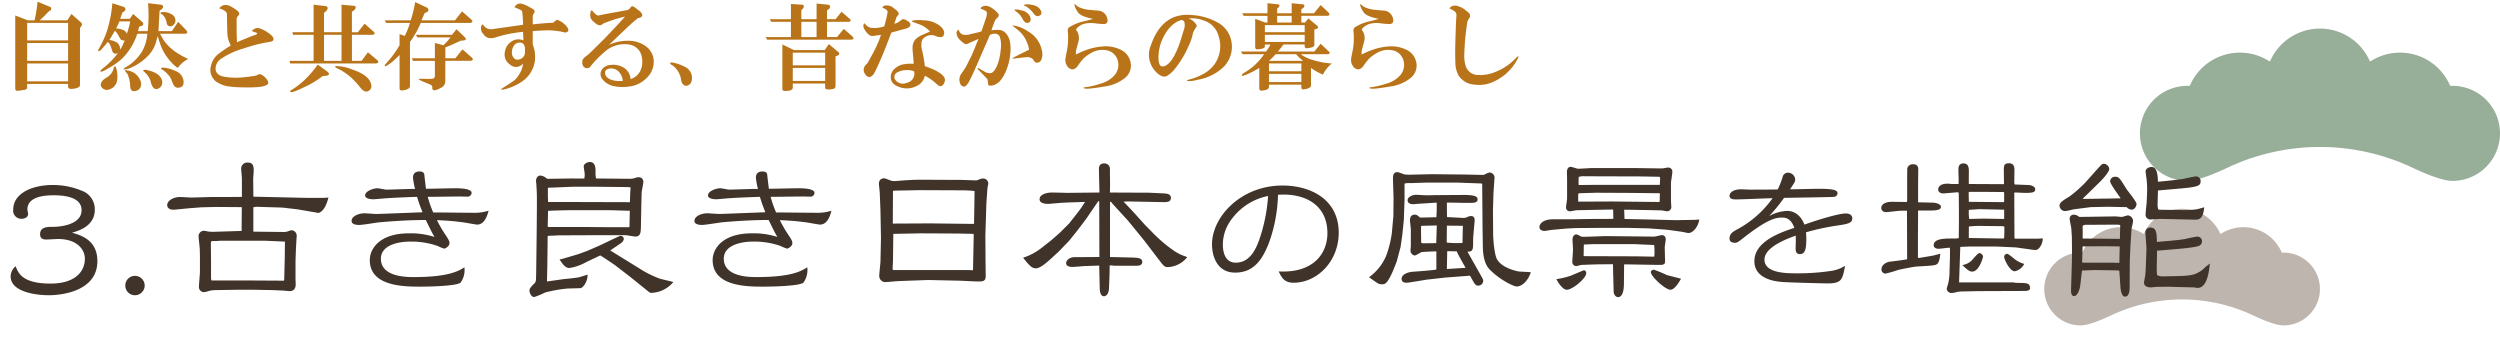
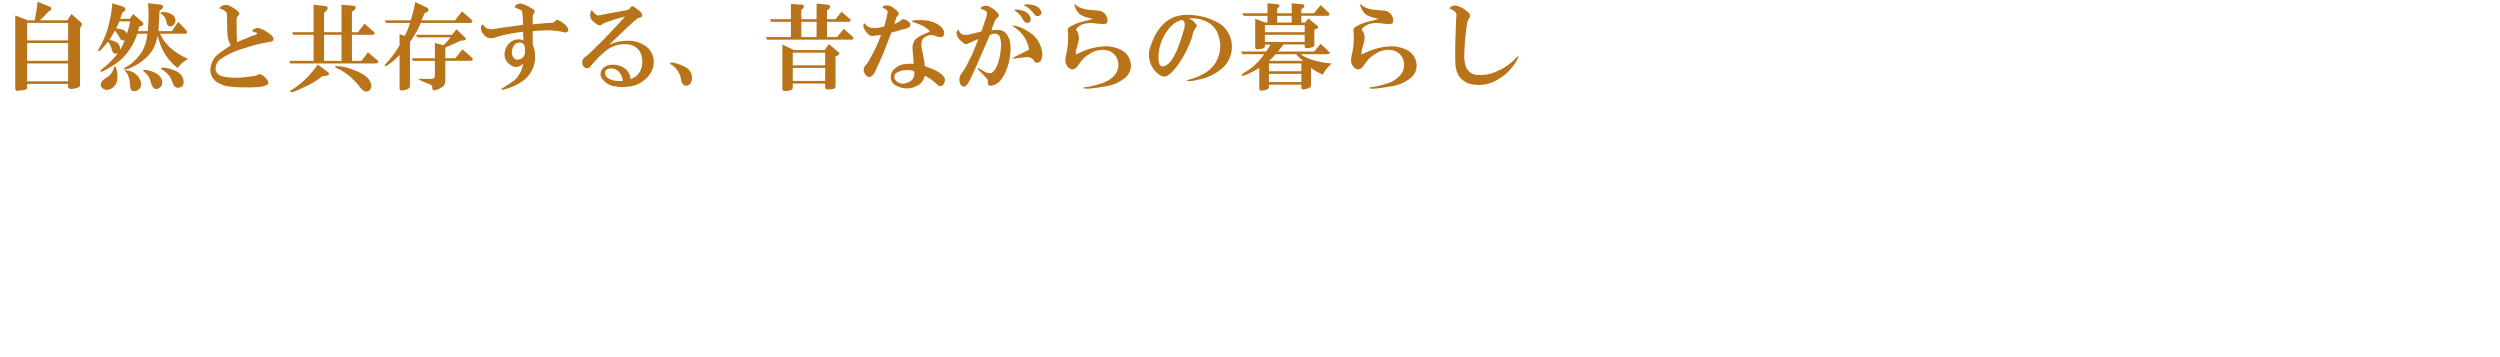
<svg xmlns="http://www.w3.org/2000/svg" width="525" height="75" viewBox="0 0 525 75">
  <defs>
    <clipPath id="clip-path">
      <path id="Path_25232" data-name="Path 25232" d="M0,0H525V75H0Z" transform="translate(0 682)" fill="#fff" stroke="#707070" stroke-width="1" />
    </clipPath>
    <clipPath id="clip-path-2">
-       <rect id="Rectangle_4912" data-name="Rectangle 4912" width="95.711" height="62.335" fill="none" />
-     </clipPath>
+       </clipPath>
  </defs>
  <g id="type_text03" transform="translate(0 -682)">
    <g id="Mask_Group_2138" data-name="Mask Group 2138" clip-path="url(#clip-path)">
      <g id="Group_5835" data-name="Group 5835" transform="translate(429.29 688)" opacity="0.5">
        <g id="Group_5834" data-name="Group 5834" clip-path="url(#clip-path-2)">
-           <path id="Path_23695" data-name="Path 23695" d="M110.546,12.019c-.162,0-.323,0-.482.012A11.428,11.428,0,0,0,93.4,6.839a.166.166,0,0,1-.242-.073,11.43,11.43,0,0,0-20.871,0,.166.166,0,0,1-.242.073,11.428,11.428,0,0,0-16.621,5.088.165.165,0,0,1-.158.1c-.122,0-.245-.007-.369-.007a9.983,9.983,0,1,0,0,19.966c2.143,0,5.871-1.574,8.389-2.767a45.06,45.06,0,0,1,6.328-2.427,45.568,45.568,0,0,1,26.216,0,45.059,45.059,0,0,1,6.328,2.427c2.518,1.193,6.246,2.767,8.389,2.767a9.983,9.983,0,0,0,0-19.966" transform="translate(-24.819)" fill="#305e33" />
-           <path id="Path_23696" data-name="Path 23696" d="M50.258,93.792c-.124,0-.247,0-.37.009a8.751,8.751,0,0,0-12.762-3.976.127.127,0,0,1-.185-.055,8.753,8.753,0,0,0-15.981,0,.127.127,0,0,1-.185.055,8.752,8.752,0,0,0-12.728,3.9.126.126,0,0,1-.121.076c-.094,0-.188-.006-.283-.006a7.644,7.644,0,1,0,0,15.289c1.641,0,4.5-1.205,6.424-2.119a34.478,34.478,0,0,1,4.845-1.858h0a34.9,34.9,0,0,1,20.075,0h0a34.457,34.457,0,0,1,4.845,1.858c1.929.914,4.783,2.119,6.424,2.119a7.644,7.644,0,1,0,0-15.289" transform="translate(0 -46.745)" fill="#7e6d5e" />
-         </g>
+           </g>
      </g>
      <g id="Group_5871" data-name="Group 5871" transform="translate(8964 -6056)">
-         <path id="Path_25221" data-name="Path 25221" d="M15.12-13.14c1.44-.4,4.788-1.4,4.788-4.824a4.131,4.131,0,0,0-2.772-4,15.759,15.759,0,0,0-6.084-1.188c-4.392,0-8.28,1.8-8.28,5.184A1.7,1.7,0,0,0,4.5-16.056c1.008,0,1.4-.576,1.4-.936,0-.18-.144-.9-.144-1.044,0-2.916,4.284-2.952,5.508-2.952,1.764,0,5.868.18,5.868,3.132,0,3.456-5.688,3.492-5.868,3.492-1.332,0-2.844,0-2.844,1.548,0,1.008.72,1.116,1.3,1.116.4,0,2.124-.108,2.484-.108,3.924,0,5.616,2.16,5.616,4.14,0,2.772-2.124,5.22-7.2,5.22-5.868,0-6.732-2.124-7.344-3.636A2.86,2.86,0,0,0,2.232-3.96c0,3.1,4.824,3.96,8.1,3.96,1.8,0,10.116-.5,10.116-7.164C20.448-11.556,17.1-12.564,15.12-13.14ZM28.332-4.068a2.013,2.013,0,0,0-2.016,2.016A2.021,2.021,0,0,0,28.332,0a2.051,2.051,0,0,0,2.052-2.052A2.044,2.044,0,0,0,28.332-4.068ZM50.8-20.664c-.36.036-5.256.036-6.228.036-.648,0-3.744.108-4.428.108-.288,0-1.944-.108-2.3-.108-1.548,0-2.736.828-2.736,1.692,0,.18.072.972,1.3.972.5,0,2.988-.288,3.564-.324l2.34-.18,3.132-.072,5.328.036-.036,5-5.832.18a7.574,7.574,0,0,1-1.008-.036c-.144,0-.9-.18-1.08-.18a1.147,1.147,0,0,0-1.116,1.224c0,.072.216,2.16.252,2.556,0,.576.036,1.188.036,1.656v3.132c0,.5-.216,2.772-.216,3.276A1.076,1.076,0,0,0,42.84-.648a5.773,5.773,0,0,0,1.152-.288A7.4,7.4,0,0,1,45.5-1.08l4.464-.072h2.988L57.2-1.08l2.448.108c.18.036,1.008.108,1.188.108,1.044,0,1.26-.792,1.26-1.44,0-.252-.072-1.512-.036-1.584V-7.164l.072-2.268.108-1.944c0-.18.072-1.08.072-1.152a1.14,1.14,0,0,0-1.152-1.116c-.108,0-.756.252-.9.288a3.174,3.174,0,0,1-.792.072l-6.228-.072-.036-.108v-4.824l.036-.216.612-.072,4.68.144.9.036,3.06.36,3.6.612a4.746,4.746,0,0,1,.648.144c.072,0,1.44,0,2.232-3.24l-.9.072H64.44L53.208-20.7l-.036-3.744c0-.252.108-1.44.108-1.728,0-1.044-.18-1.692-1.26-1.692A1.26,1.26,0,0,0,50.652-26.5c0,.288.144,1.692.144,2.016Zm9.036,9.4-.036,3.2-.108,4.572-.036.432L52.6-3.1H44.424c-.108-.252-.108-.36-.108-1.224V-7.164l-.036-3.708.036-.432a2.742,2.742,0,0,1,.936-.072c.18,0,.972-.072,1.116-.072h9.216ZM86.472-22.32c-.864,0-4.572.144-5.328.144-.288,0-1.584-.288-1.836-.288-.9,0-2.628.576-2.628,1.512,0,.792,1.584.828,1.98.792,0,0,2.088-.18,2.124-.18,1.836-.144,4.788-.252,6.8-.324a31.9,31.9,0,0,0,1.152,3.24c-.936.036-9.288.36-9.684.36s-2.124-.144-2.484-.144c-1.368,0-2.736.684-2.736,1.584,0,.684.792.864,1.62.864.648,0,3.492-.468,4.068-.54,1.62-.144,5.688-.5,9.9-.5.432.864,1.188,2.52,1.836,3.564A16.191,16.191,0,0,0,85.9-13c-6.192,0-8.244,3.24-8.244,5.616,0,5.58,7.272,5.58,10.728,5.58,1.62,0,7.6-.108,8.352-.864a4.538,4.538,0,0,0,.792-3.2C96.3-5.076,94.176-3.816,86.9-3.816c-1.476,0-6.912,0-6.912-3.852,0-2.7,3.24-3.6,6.264-3.6a16.641,16.641,0,0,1,5.688.936,8.34,8.34,0,0,0,1.332.54c.252,0,1.116-.5,1.116-1.116,0-.5-.108-.684-1.188-2.3a29.273,29.273,0,0,1-1.44-2.556,52.409,52.409,0,0,1,5.8.5c.864.144,2.448.432,2.628.432,1.656,0,2.2-2.124,2.412-2.916a9.7,9.7,0,0,1-3.168.432c-1.332,0-7.236-.072-8.46-.072a24.142,24.142,0,0,1-1.152-3.276c1.08,0,5.724-.072,6.66-.072.18,0,1.728.036,1.836.036a.853.853,0,0,0,.72-.792c0-.972-2.7-.972-3.348-.972-1.08,0-5.652.108-6.228.108-.072-.468-.36-2.952-.36-3.06-.108-.324-.324-.576-.972-.576-1.152,0-1.4.684-1.4,1.3a15.894,15.894,0,0,0,.432,2.376Zm38.7-2.2a5.883,5.883,0,0,1-.108-1.512c0-.576,0-1.944-1.188-1.944-.576,0-1.3.4-1.3.936,0,.216.216,1.368.216,1.62s-.036.5-.072.9c-.4.036-2.592,0-2.808,0l-4.9.072c-.144,0-.252-.144-.432-.252a2.147,2.147,0,0,0-1.08-.432c-.756,0-.936.756-.936,1.116,0,.108.072.684.072.828.036.468.108,1.836.108,2.412.036,2.376-.108,12.96-.144,15.66-.036,2.016,0,2.3-.4,2.664-.828.792-1.008,1.116-1.008,1.44,0,.792.576,1.4.972,1.4a17.968,17.968,0,0,0,2.34-.972,29.555,29.555,0,0,1,4.716-.828l2.664-.072c.432,0,1.512-1.188,1.512-2.844-.252.072-1.476.468-1.764.54-.5.144-3.24.4-3.492.432l-3.276.468.072-3.1.072-6.408c.216-.108.288-.108,1.008-.108.18,0,1.08-.072,1.3-.072l8.46-.036h5.724c.216.036,1.728.288,1.908.288,1.152,0,1.152-.9,1.188-2.232l.072-3.888.072-3.024c0-.36.36-1.944.36-2.34a.926.926,0,0,0-.972-.972h-.324a3.735,3.735,0,0,1-1.548.324ZM115.02-14.58l.072-3.132c.828-.072,3.672-.144,4.644-.144H128.3l3.528.108h.432l-.072,3.348-.072.108h-4.788l-4-.036h-8.244Zm.036-6.156v-1.836l5.364-.216h4.212l7.164.072.648.072c-.108.5-.144,3.024-.18,3.1h-.144l-12.2-.036h-4.824ZM117.5-7.524c.792,1.188,1.26,1.8,2.088,1.8a10.113,10.113,0,0,0,3.492-1.224l2.88-1.368.108-.036c.18.072,2.988,1.944,3.24,2.16l2.952,2.268,4.068,3.276a.794.794,0,0,0,.576.144,6.322,6.322,0,0,0,4.5-2.268c-.432-.144-2.448-.576-2.88-.72a21.4,21.4,0,0,1-4.176-2.088L128.16-9.4c.324-.252,1.98-1.332,2.34-1.62a1.212,1.212,0,0,0,.5-.792.654.654,0,0,0-.684-.648c-.18,0-.288.072-1.3.54l-3.1,1.476-2.736,1.188-1.8.648L117.972-7.6Zm40.968-14.8c-.864,0-4.572.144-5.328.144-.288,0-1.584-.288-1.836-.288-.9,0-2.628.576-2.628,1.512,0,.792,1.584.828,1.98.792,0,0,2.088-.18,2.124-.18,1.836-.144,4.788-.252,6.8-.324a31.9,31.9,0,0,0,1.152,3.24c-.936.036-9.288.36-9.684.36s-2.124-.144-2.484-.144c-1.368,0-2.736.684-2.736,1.584,0,.684.792.864,1.62.864.648,0,3.492-.468,4.068-.54,1.62-.144,5.688-.5,9.9-.5.432.864,1.188,2.52,1.836,3.564A16.191,16.191,0,0,0,157.9-13c-6.192,0-8.244,3.24-8.244,5.616,0,5.58,7.272,5.58,10.728,5.58,1.62,0,7.6-.108,8.352-.864a4.538,4.538,0,0,0,.792-3.2c-1.224.792-3.348,2.052-10.62,2.052-1.476,0-6.912,0-6.912-3.852,0-2.7,3.24-3.6,6.264-3.6a16.641,16.641,0,0,1,5.688.936,8.34,8.34,0,0,0,1.332.54c.252,0,1.116-.5,1.116-1.116,0-.5-.108-.684-1.188-2.3a29.269,29.269,0,0,1-1.44-2.556,52.409,52.409,0,0,1,5.8.5c.864.144,2.448.432,2.628.432,1.656,0,2.2-2.124,2.412-2.916a9.7,9.7,0,0,1-3.168.432c-1.332,0-7.236-.072-8.46-.072a24.143,24.143,0,0,1-1.152-3.276c1.08,0,5.724-.072,6.66-.072.18,0,1.728.036,1.836.036a.853.853,0,0,0,.72-.792c0-.972-2.7-.972-3.348-.972-1.08,0-5.652.108-6.228.108-.072-.468-.36-2.952-.36-3.06-.108-.324-.324-.576-.972-.576-1.152,0-1.4.684-1.4,1.3a15.9,15.9,0,0,0,.432,2.376ZM207.144-19.4l.216-3.024c0-.144.18-.864.18-1.008a1.066,1.066,0,0,0-1.116-1.08,1.79,1.79,0,0,0-.576.108,7,7,0,0,1-.792.288l-3.24-.108h-.9c-1.224,0-7.056-.036-7.524-.036-.756,0-2.016.036-3.06.108-.18,0-2.232.18-2.448.18a2.458,2.458,0,0,1-1.008-.18c-.936-.36-1.008-.4-1.26-.4-.324,0-1.044.144-1.044,1.188,0,.144.18,1.656.18,1.98l.144,3.6.108,5.76-.108,4.9c0,.432-.252,2.52-.252,2.988a1.277,1.277,0,0,0,1.4,1.368c.432,0,2.448-.216,2.916-.216L194.9-3.2l6.624.144,3.1.144c1.8.072,2.376.072,2.376-1.188l-.036-2.988-.036-5.4ZM187.56-5.292a.473.473,0,0,1-.108-.36c0-.252.072-1.368.072-1.548l.072-5.688,5.76-.108,7.7.036,3.348.072.072.144v.324l-.144,7.164-1.368-.036Zm-.072-9.756.036-6.84.144-.072,5.364-.108,9.108.036a25.136,25.136,0,0,1,2.52.144l-.108,6.8-.108.108-9.036-.108Zm31,5.292a12.471,12.471,0,0,1-3.636,1.872c1.368,1.764,1.908,2.232,2.664,2.232.684,0,1.584-.576,3.06-1.908l1.764-1.62,2.124-2.2,1.548-1.908,2.052-2.7,2.556-3.744h.216l.036,11.7-5.22.036c-1.08,0-1.764.684-1.764,1.26,0,.792,1.116.792,1.332.792.432,0,2.412-.18,2.592-.18l3.024-.108.036,1.764.072,2.952c0,.5.072,1.728.9,1.728.072,0,.972-.036,1.044-1.692l.108-2.592c0-.288.036-1.836.036-2.2a8.191,8.191,0,0,1,.936.072h4.86c.4,0,1.044-.108,1.044-.792,0-.828-.828-.9-2.556-.936L233.1-8.028V-19.62h.216l.4.5,3.1,3.384.828,1.008,2.7,3.312,2.772,3.636c1.3,1.692,1.4,1.872,2.2,1.872a5.5,5.5,0,0,0,4-2.088,1.411,1.411,0,0,1-.324-.144,9.419,9.419,0,0,1-2.34-1.116,30.328,30.328,0,0,1-4.284-3.564l-1.944-1.98-2.268-2.52-2.2-2.34.936-.036,7.488.144c.648,0,1.512,0,1.512-.9,0-.792-.828-.9-1.476-.936l-3.168-.144-8.172-.036c.036-.468.036-1.332.036-2.088l-.036-2.664a1.163,1.163,0,0,0-1.188-1.368c-1.152,0-1.116.936-1.116,1.4l.108,4.716-6.624.072-3.1-.072c-1.44-.036-2.844.432-2.844,1.4,0,1.008,1.548,1.008,2.124.972l2.484-.216,1.62-.072,3.312-.108a21.442,21.442,0,0,1-1.62,2.34l-1.692,2.16-1.908,1.908-1.836,1.62Zm49.9-11.34c5.472-.4,10.368,1.98,10.368,8.064,0,4.176-2.844,8.424-10.224,8.028.72,1.656,1.476,2.376,3.132,2.376,4.86,0,9.468-4.392,9.468-10.512,0-6.984-5.9-9.9-11.808-9.9-8.748,0-14.8,6.588-14.8,12.348,0,2.412,1.008,5.94,4.86,5.94,4,0,5.8-2.88,7.128-6.336A31.886,31.886,0,0,0,268.38-21.1Zm-2.088.252a34.908,34.908,0,0,1-1.944,9.432c-.576,1.512-1.8,4.572-4.824,4.572-2.376,0-2.736-2.412-2.736-3.852a8.911,8.911,0,0,1,1.908-5.364A12.526,12.526,0,0,1,266.292-20.844Zm41.868,11.7c1.188-.036,1.188-.36,1.188-2.376,0-.54.036-.756.072-1.3l.216-2.412c.072-.684.108-1.4-.756-1.4-.252,0-.324.036-1.044.324a1.684,1.684,0,0,1-.576.072l-3.384-.18c-.036-.828-.036-1.044-.036-3.024.432-.036,2.808.036,3.24.036h1.872c.5,0,1.332-.036,1.332-.684,0-.576-.324-1.008-3.24-.972l-5.292.036c-.324,0-1.836.036-2.2.036s-1.98-.108-2.2-.108c-.648,0-1.764.4-1.764,1.152,0,.612.612.828,1.152.828.108,0,1.728-.144,1.98-.144l2.3-.144c.144,0,.468-.036.684-.036V-18.4c0,.468,0,.972-.072,2.016l-3.06.072c-.108,0-.36.036-.432-.036-.432-.4-.612-.576-1.044-.576-.792,0-1.008.612-1.008,1.152,0,.288.18,1.728.18,2.088V-10.4c0,.108-.072.828-.072.972a1.019,1.019,0,0,0,.972,1.08,10.836,10.836,0,0,0,1.26-.684c.4-.108,3.024-.18,3.2-.18V-5.4c-.684.144-2.88.324-5,.468-1.188.108-2.3.648-2.3,1.476,0,.612.468.828.936.828a4.963,4.963,0,0,0,.792-.072l3.564-.576,3.852-.432,5.22-.4c1.044,1.872,1.152,2.088,1.728,2.088a1.019,1.019,0,0,0,1.044-.972c0-.324-.072-.432-.684-1.512Zm-4.356-1.98.036-3.492,3.348.036v.108l-.072,3.348v.144a21.035,21.035,0,0,1-3.24-.072Zm-2.2.18-2.3.036c-.828,0-.9,0-.864-.5,0-.468-.072-2.628,0-3.132l.108-.036,3.024-.072h.144Zm2.232,5.436.072-3.744,2.016.036c.072.4,1.512,2.844,1.836,3.456Zm-11.556-7.56a21.871,21.871,0,0,1-1.224,4.86A10.756,10.756,0,0,1,287.5-3.78c2.016,1.44,2.052,1.476,2.7,1.476.576,0,1.008,0,2.052-2.2.252-.5,1.044-2.484,1.116-2.772l.756-2.88.36-2.52.324-3.168.144-4.176v-3.42a3.591,3.591,0,0,1,1.224-.108c.54,0,3.1-.108,3.672-.108h6.12l5.04.18.252.072.072,9.216L311.4-9.9c.036,1.08.216,3.276,1.44,4.5,2.16,2.2,5.04,3.564,5.652,3.564.828,0,2.2-.72,2.988-2.988-.36-.072-2.2-.108-2.628-.18-1.368-.288-3.528-.972-4.464-2.52-.576-.972-.828-4.284-.828-5.436l-.036-4.86.108-3.744.216-3.024a1.086,1.086,0,0,0-1.08-1.188,5.573,5.573,0,0,0-1.152.5h-.648l-3.276-.072-7.02-.072-4.608.108a8.219,8.219,0,0,1-1.152-.072c-.216-.036-1.188-.468-1.44-.468-1.008,0-.972.9-.936,1.872l.108,3.6-.036,3.78-.036.36ZM338.8-16.056c-.108.036-3.456.036-4.068.036-.72,0-4.428.072-5.256.072H326.16c-2.3,0-2.88,1.08-2.88,1.656,0,.54.576.792,1.08.792.252,0,1.512-.252,1.8-.252L328.9-14l2.052-.108,4.968-.036h5.976l4.464.108,3.78.288,3.132.432c.18.036,1.08.252,1.3.252,1.044,0,2.124-1.512,2.268-2.844l-.792.072-4.068.072-5.9-.144-4.932-.108c0-.036-.072-1.872-.072-1.944h.576l4.32.072,2.952.072c.144,0,.936.18,1.116.18a.874.874,0,0,0,.936-.9c0-.18-.072-1.152-.072-1.368v-3.636c0-.36.288-1.944.288-2.34a.854.854,0,0,0-.9-.936,9.649,9.649,0,0,0-1.08.18h-.936l-4.968-.072h-9.072c-.144,0-2.376.144-2.844.144-.216,0-1.3-.4-1.512-.4-.864,0-.828.972-.828,1.3.036.972.036,1.08.036,1.98V-20.3c0,.252-.216,1.512-.216,1.8a.792.792,0,0,0,.9.864c.216,0,1.152-.216,1.332-.216l3.348-.072L338.652-18l.108.036Zm-7.308-7.632.036-1.152a2.815,2.815,0,0,1,1.188-.144l11.808.036,4,.072a1.258,1.258,0,0,1,.108.432c0,.18-.072,1.08-.072,1.26h-13.14l-3.888.036Zm-.072,4.032v-1.26a1.15,1.15,0,0,1,.108-.5l3.636-.108,7.524.036,5.9.072a11.617,11.617,0,0,0-.036,1.224,2.118,2.118,0,0,1-.072.612l-9.936-.108ZM341.064-6.48h.612l6.588.108c.972,0,1.44,0,1.4-.828l-.072-2.844c0-.252.216-1.44.216-1.728a.832.832,0,0,0-.756-.864c-.216,0-1.4.324-1.692.324l-10.116-.108c-.36,0-3.924.144-4.644.144a1.42,1.42,0,0,1-.936-.252,1.845,1.845,0,0,0-.648-.252c-.36,0-.792.36-.792,1.116,0,.288.108,1.692.108,2.016,0,.36-.144,2.16-.144,2.556a.857.857,0,0,0,.828.972c.18,0,.972-.252,1.152-.252l2.952-.108,3.6-.036.144,5.76c0,.432.324,1.152.936,1.152,1.188,0,1.224-2.268,1.224-2.844Zm-8.5-1.98.036-2.124.072-.072,1.908-.072H343.3l4.068.18a9.434,9.434,0,0,1,.072,1.512,3.383,3.383,0,0,1-.072.936l-3.744-.072-11.052-.036Zm-2.7,4.356a16.288,16.288,0,0,1-3.024.72c.18.4,1.224,2.232,2.2,2.232,1.152,0,4.068-2.376,4.068-3.492,0-.468-.36-.684-.684-.54Zm23.148.648c-.432-.144-2.52-.648-2.988-.792a29.068,29.068,0,0,0-2.7-1.116c-.216,0-.648.18-.648.5,0,.936,3.06,3.708,4.1,3.708C351.684-1.152,352.584-2.736,353.016-3.456Zm26.244-9.756a49.192,49.192,0,0,1,6.7-1.44c1.872-.288,3.024-.468,3.024-1.44,0-1.08-1.152-1.08-1.368-1.08-1.656,0-6.732,1.62-8.676,2.34-1.152-2.88-3.2-2.88-3.708-2.88a8.753,8.753,0,0,0-3.708,1.08,33.637,33.637,0,0,0,3.132-3.816c1.656-.036,10.08-.144,10.476-.216a.793.793,0,0,0,.756-.756c0-.612-.72-.936-3.96-.936-1.116,0-4.608.108-6.012.108.972-1.476,1.08-1.62,1.08-2.052a1.531,1.531,0,0,0-1.512-1.44,1.17,1.17,0,0,0-1.152,1.008,17.434,17.434,0,0,1-1.008,2.52c-2.808.036-5.256.036-5.652.036-.324,0-1.728-.072-2.016-.072-1.692,0-2.448.72-2.448,1.368,0,.756.864.756,1.512.756,1.188,0,6.444-.252,7.524-.252A21.653,21.653,0,0,1,365-13.932c-1.08.576-1.8.972-1.8,2.052,0,.864.972.864,1.08.864.54,0,.684-.108,2.052-1.188,5.04-3.924,6.7-4.1,7.848-4.1.648,0,1.872,0,2.628,2.16-2.952.972-8.388,2.844-8.388,6.984,0,3.816,4.536,4.248,5.616,4.356,1.548.144,9.576.324,9.684.324,3.06,0,3.2-.792,3.744-3.708a7.606,7.606,0,0,1-2.484,1.008,46.32,46.32,0,0,1-7.74.576c-2.016,0-6.7,0-6.7-2.88,0-2.664,4.824-4.392,6.552-5.04a20.88,20.88,0,0,1,0,2.124c-.036.9-.072,1.764.9,1.764,1.26,0,1.3-1.584,1.332-2.952C379.332-12.276,379.3-12.744,379.26-13.212Zm32.076-8.316c.036,1.4.072,6.732,0,9.54a6.024,6.024,0,0,1-1.224.072c-1.764,0-4.032,0-4.032,1.44,0,.468.5.72,1.044.72.36,0,1.944-.252,2.3-.216l.072.072v1.728l-.108,3.744a10.546,10.546,0,0,1-.252,1.908c-.144.54-.324,1.044-.324,1.188a1.01,1.01,0,0,0,1.08.864,6.037,6.037,0,0,0,1.116-.216,5.589,5.589,0,0,1,1.116-.108l3.42-.072,9.54-.036c.36,0,1.224,0,1.224-.54,0-1.152-.612-1.152-2.952-1.152-.072,0-.432-.108-.5-.108H411.408l.252-7.452,1.62-.072h6.084l3.96.18,2.88.4a10.022,10.022,0,0,0,1.26.144c.792,0,1.548-1.4,1.512-2.448l-1.08.072h-4.752l-.108-.144L423-21.564c.288-.036,1.872.072,2.2.072,1.548,0,2.2-.072,2.2-.756,0-.612-.936-.9-1.4-.9l-2.916-.108A1.691,1.691,0,0,1,423-23.9l.036-2.448c0-1.116-.54-1.368-1.152-1.368-1.08,0-1.08.54-1.08,1.62l.036,2.736-.144.036-7.236-.036c-.036-.36,0-2.232,0-2.664,0-1.08-.252-1.656-1.152-1.656-1.08,0-1.044.936-1.044,1.692.036.828.072,2.16.036,2.628h-1.512a6.234,6.234,0,0,0-.792-.072c-1.908,0-1.98,1.044-1.98,1.224,0,.54.54.864,1.152.828l2.952-.252Zm2.088.108v-.18l.144-.108h3.348l3.852.036.108.072v1.944l-.144.108-7.272-.072Zm.108,5.4a10.419,10.419,0,0,1-.072-1.908l2.2-.144,5.22.108v1.944l-4.356-.072Zm-.072,1.692.036-.108a21.693,21.693,0,0,1,3.2-.108l3.492.036a3.306,3.306,0,0,1,.72.072c.036.612,0,1.8-.036,2.448l-.108.072h-.612l-6.7-.108Zm-13.1-5.256c-.432,0-2.628-.036-3.132-.036-1.3,0-2.16.54-2.16,1.3,0,.324.216.864,1.044.864.216,0,2.16-.216,2.412-.252a18.683,18.683,0,0,1,1.944-.036L400.5-7.56c-.36.108-2.664.4-3.564.5-.828.072-1.836.72-1.836,1.62a.878.878,0,0,0,.828.9,24.034,24.034,0,0,0,2.628-.756c.72-.18,3.276-.684,3.816-.72l2.3-.144c2.052-.144,2.268-.18,2.592-1.3.072-.18.18-1.08.216-1.26l-1.548.4-2.988.5-.18-.072v-4.068l.036-5.832h2.628c2.052,0,2.16-.432,2.16-.792,0-.684-1.4-.864-1.8-.864l-2.988-.072v-3.924l.036-3.132A.935.935,0,0,0,401.8-27.5a1.173,1.173,0,0,0-1.26.792c-.036.252-.036,3.024-.036,3.456v3.564Zm24.732,13a5.781,5.781,0,0,1-1.62-.72c-.324-.18-1.62-1.4-2.016-1.4a.662.662,0,0,0-.576.648c0,.54,1.188,3.024,2.2,3.024A2.843,2.843,0,0,0,425.088-6.588Zm-13,.252c1.188,1.116,1.548,1.368,2.088,1.368,1.476,0,2.268-3.06,2.268-3.1a.875.875,0,0,0-.756-.792c-.36,0-1.44,1.368-1.692,1.62A3.719,3.719,0,0,1,412.092-6.336Zm35.316-4.284.216-3.24c0-.252.324-1.4.324-1.692a1.2,1.2,0,0,0-1.08-1.224c-.18,0-1.08.324-1.3.324s-1.188-.108-1.4-.108l-7.38.108a.409.409,0,0,1-.288-.108,1.668,1.668,0,0,0-1.08-.36.826.826,0,0,0-.792.828c0,.324.324,1.764.36,2.124,0,.144.108,1.656.108,1.728l.036,4.068-.216,7.308c0,.5.216,1.044.612,1.044.828,0,1.26-1.62,1.332-2.268l.36-3.1,2.664-.108,4.608.072.5.036.072.072.216,3.168c.036.684.216,2.232.972,2.232.9,0,.972-1.3.972-1.908l.036-5.688Zm-5.688.324,3.312.036.108.036-.072,3.42-1.44-.036h-6.264l-.108-.108c0-.4.072-2.124.072-2.376a8.141,8.141,0,0,1,.036-.936Zm-4.356-4.284a1.2,1.2,0,0,1,.828-.216h.72l5.8-.036.468.072.072.072-.072,2.844-7.812-.072Zm13.32,7.128c-.036.648-.072,2.484-.18,3.24-.036.252-.252,1.332-.252,1.548,0,1.008,1.188,1.008,1.476,1.008.18,0,.972-.108,1.152-.108l3.06-.036.108.036,4.608.108c.108,0,.72.108.864.108,2.052,0,2.412-3.708,2.556-5.112a15.431,15.431,0,0,0-1.62,1.368c-1.4,1.008-2.34,1.188-4.968,1.26l-3.42.072a2.147,2.147,0,0,1-1.08-.288,10.752,10.752,0,0,1-.072-1.332l.072-3.78c5.8-.468,7.164-.612,8.424-.9.18-.036,1.008-.216,1.008-1.044a.949.949,0,0,0-.972-1.008c-.432,0-2.412.468-2.808.54-1.332.216-3.276.36-5.688.576-.036-1.8-.072-3.024-1.368-3.024A.985.985,0,0,0,450.54-13.1c0,.324.216,3.024.216,3.2Zm10.188-8.424c.756,0,1.8.036,2.016-2.592-.216.036-1.26.36-1.476.4a18.015,18.015,0,0,1-2.772.18l-5.112-.072-.288-.072a3.273,3.273,0,0,1-.144-1.116L453.168-22c4.9-.432,6.012-.5,7.092-.684,1.3-.216,1.872-.4,1.872-1.26a.958.958,0,0,0-.936-1.008c-.468,0-2.412.468-2.808.54-1.3.18-3.2.4-5.22.576-.036-1.008-.072-3.1-1.332-3.1-.432,0-1.26.252-1.26.972,0,.18.18,1.4.216,1.656a20.461,20.461,0,0,1,.108,2.124c0,.756-.072,2.016-.108,2.808-.036.36-.216,2.016-.216,2.34a.985.985,0,0,0,1.08,1.116c.36,0,1.872-.108,2.16-.108s1.476.036,1.692.036Zm-23.436-4.356.036-.144,3.276-3.2c.648-.612,2.2-2.268,2.2-2.952a1.208,1.208,0,0,0-1.188-1.08c-.36,0-.468.18-1.8,1.656l-2.052,2.3a28.232,28.232,0,0,1-3.312,2.916c-1.08.648-2.088,1.224-2.088,1.872a1.175,1.175,0,0,0,1.188,1.188c.288,0,1.692-.36,2.016-.4l2.808-.36.576-.072,3.528-.072,3.888.072.144.036a1.432,1.432,0,0,0,1.008.5c.576,0,1.008-.684,1.008-1.188,0-.54-1.836-2.7-2.16-3.24-1.4-2.232-1.548-2.484-2.3-2.484a1.008,1.008,0,0,0-1.08.936c0,.612,1.872,3.024,2.2,3.6Z" transform="translate(-8964 6800)" fill="#3f332a" />
        <path id="Path_25220" data-name="Path 25220" d="M5.7.625v.7q0,.469-.547.547l-1.094.156a1.194,1.194,0,0,1-.625,0Q3.2,1.953,3.2,1.484V-13.75l2.656,1.016H7.266a34.191,34.191,0,0,0,.625-3.906l2.656,1.094a.442.442,0,0,1,.078.7l-.469.313q-.859.938-1.8,1.8h5.781L15-14.062l2.031,1.8q.391.312-.078.938l-.156.156V.7a.762.762,0,0,1-.156.547,2.812,2.812,0,0,1-1.328.391Q14.3,1.8,14.3,1.172V.625Zm0-.547H14.3v-3.75H5.7Zm0-4.3H14.3v-3.75H5.7Zm0-7.969v3.672H14.3v-3.672ZM28.828-9.922a12.84,12.84,0,0,1-3.281,5.313,14.6,14.6,0,0,1-2.969,2.031q-1.562,1.016-1.484.391a9.585,9.585,0,0,1,1.016-.859,17.778,17.778,0,0,0,2.656-2.812q-.859.391-1.172-.391L23.2-7.422a2.381,2.381,0,0,0-.547-.781q-.625.781-1.484,1.719-.781.547-.469-.156.234-.391.625-1.172a18.345,18.345,0,0,0,1.641-4.531,25.389,25.389,0,0,0,.625-3.984l2.422.781q.625.391.078.938l-.391.234q-.234.7-.469,1.328h2.031l.7-1.016,1.8,1.563q.781.7-.234,1.016l-.312.078-.234.938h2.031a30.661,30.661,0,0,0,.078-5.859l2.734.313q.781.234.156.938l-.469.313q-.156,2.813-.234,4.3h2.813l1.328-1.953L39.063-10.7q.547.625-.078.781H33.594q.547,1.016.859,1.484a10.214,10.214,0,0,0,2.656,2.5,19.47,19.47,0,0,0,2.422,1.328,5.533,5.533,0,0,0-2.187,1.875,7.037,7.037,0,0,1-1.562-1.406,10.527,10.527,0,0,1-1.953-3.125,19.192,19.192,0,0,1-.7-2.187q-.234.781-.391,1.406a7.433,7.433,0,0,1-1.328,2.422,11.065,11.065,0,0,1-4.453,3.047q-1.484.391-.781-.156a.981.981,0,0,1,.391-.234,9.7,9.7,0,0,0,3.2-3.125,8.74,8.74,0,0,0,1.172-3.828Zm-4.687-.625q-1.016,1.719-1.172,1.953a3.461,3.461,0,0,1,1.719.625,1.9,1.9,0,0,1,.547,1.406,9.706,9.706,0,0,0,.938-1.953.946.946,0,0,1-1.016-.469A5.235,5.235,0,0,0,24.141-10.547Zm.938-1.953a12.975,12.975,0,0,1-.7,1.484,3.724,3.724,0,0,1,1.484.313,1.436,1.436,0,0,1,.781.781,18.238,18.238,0,0,0,.7-2.578ZM24.609-.234A2.357,2.357,0,0,1,22.891,1.8a1.351,1.351,0,0,1-1.406-.312.954.954,0,0,1-.156-1.25A1.55,1.55,0,0,1,21.8-.312a4.1,4.1,0,0,1,.7-.469A3.114,3.114,0,0,0,23.828-2.5q.313-1.172.625,0A5.856,5.856,0,0,1,24.609-.234Zm4.3,2.188q-1.406.625-1.562-.7a6.785,6.785,0,0,0-.625-2.812q-1.016-.937.156-.625A3.406,3.406,0,0,1,29.453-.156a1.884,1.884,0,0,1,.078,1.406A1.466,1.466,0,0,1,28.906,1.953ZM31.641.078a4.248,4.248,0,0,0-1.406-2.031q-.469-.391.391-.391,3.125.625,3.438,2.422A1.613,1.613,0,0,1,33.75,1.25q-1.172,1.016-1.8-.234A3.148,3.148,0,0,1,31.641.078Zm6.875-.234q.234,1.406-.937,1.563a.987.987,0,0,1-1.016-.391,5.1,5.1,0,0,1-.547-1.25,4.572,4.572,0,0,0-.781-1.172,5.047,5.047,0,0,0-1.25-1.016q-.391-.234.156-.391a7.183,7.183,0,0,1,2.656.7A2.545,2.545,0,0,1,38.516-.156ZM36.8-12.344a1.386,1.386,0,0,1-.625.781A.794.794,0,0,1,35-12.187a2.913,2.913,0,0,0-.859-1.719q-.781-.391-.156-.547a3.264,3.264,0,0,1,2.5.781A1.487,1.487,0,0,1,36.8-12.344Zm12.891.859q0,1.875.078,3.359,1.953-.859,3.828-1.562a.318.318,0,0,0,.234-.078q.391-.234-.078-.391l-.859-.312q.078-.234.7-.547a1.351,1.351,0,0,1,.781-.078,6.29,6.29,0,0,1,1.875.938,4.868,4.868,0,0,1,1.016.859q.547.938-.625,1.094l-.937.156A32.523,32.523,0,0,0,51.094-6.8,16.174,16.174,0,0,0,46.25-4.531a2.421,2.421,0,0,0-.937,2.344q.312,1.094,1.953,1.328A14.761,14.761,0,0,0,50.313-.7a31.718,31.718,0,0,0,3.281-.391,4.019,4.019,0,0,0,.781-.312A.793.793,0,0,1,55-1.25,2.944,2.944,0,0,1,56.094-.234q.547.859-.156,1.094-.859.625-5.7.469a23.281,23.281,0,0,1-2.578-.234A6.039,6.039,0,0,1,45.313.078a3.038,3.038,0,0,1-1.016-3.2,4.241,4.241,0,0,1,1.719-2.656,24.6,24.6,0,0,1,2.422-1.641,7.159,7.159,0,0,0-.391-.937,6.616,6.616,0,0,1-.312-1.8q-.078-3.438-.078-3.75a.823.823,0,0,0-.312-.7,3.447,3.447,0,0,0-1.328-.625,1.88,1.88,0,0,1,1.016-.7,2.264,2.264,0,0,1,1.484.313,8.212,8.212,0,0,1,1.406.938q.547.547.156.938l-.234.234a2.077,2.077,0,0,0-.156,1.094ZM60.781-4.219h5.078V-9.687h-4.3l-.156-.547h4.453v-5.781l2.656.313q.547.234.078.938l-.547.469v4.063h3.672v-5.781l2.656.234q.625.156.078.859l-.547.391v4.3h1.25l1.406-1.8,1.875,1.641q.547.547-.156.7H73.906v5.469h2.031l1.328-1.8,1.953,1.641q.547.547-.234.7H60.938Zm7.266-5.469v5.469h3.672V-9.687Zm-.312,8.672a18.509,18.509,0,0,1-3.906,2.344Q61.406,2.5,61.094,2.344q-.391-.156.156-.469A16.737,16.737,0,0,0,63.984-.234a21.408,21.408,0,0,0,2.734-3.2l1.953,1.406q.938.781-.234.938Zm6.094.391a11.729,11.729,0,0,0-3.2-2.109q-.391-.234-.156-.391a9.191,9.191,0,0,1,3.438.7Q77.188-1.328,77.813.313q.469,1.172-.312,1.719-.859.625-1.875-.7A17.632,17.632,0,0,0,73.828-.625ZM83.906-5.469a13.619,13.619,0,0,1-2.422,2.109q-1.016.625-.547-.156A21.3,21.3,0,0,0,83.906-7.5V-9.844L85-9.453a16.436,16.436,0,0,0,1.094-2.734h-5l-.312-.547H86.25a27.283,27.283,0,0,0,.938-3.828l2.5,1.172q.547.469.078.859l-.625.313q-.313.781-.625,1.484h7.031l1.484-1.875,1.953,1.719q.547.547-.234.7H88.359A19.067,19.067,0,0,1,86.094-8.2v9.3q0,.391-.547.625a2.874,2.874,0,0,1-.859.234q-.781.156-.781-.391Zm2.578.7h4.844v-3.2l1.8.469a16.7,16.7,0,0,0,1.484-1.641H87.656l-.312-.547h7.578l.938-1.172,1.719,1.641q.547.625-.156.7l-.7.078q-1.8.859-3.2,1.406v2.266h2.109l1.484-1.875,1.953,1.719q.547.547-.234.7H93.516V0a1.511,1.511,0,0,1-.859,1.406q-1.406.781-1.719.469a.45.45,0,0,1-.156-.312V1.25q0-.313-.547-.547Q89.063.234,88.516,0q-.859-.469-.547-.469.078.078.7,0a15.02,15.02,0,0,0,2.188,0q.469-.078.469-.7V-4.219H86.719Zm23.359-5.547a29.925,29.925,0,0,0-4.141.7q-.859.234-1.406.391a3.021,3.021,0,0,1-1.328.234,1.618,1.618,0,0,1-1.328-.7,1.9,1.9,0,0,1-.625-1.641q.078-.469.391-.547a2.2,2.2,0,0,0,1.094.938,2.745,2.745,0,0,0,1.328,0l6.016-.859a24.552,24.552,0,0,0-.156-2.5.608.608,0,0,0-.391-.625q-.469-.234-1.25-.547a1.289,1.289,0,0,1,1.641-.7,6.359,6.359,0,0,1,1.563.7,6.621,6.621,0,0,1,.781.469.492.492,0,0,1,.156.7,1.5,1.5,0,0,0-.312.7v1.719q2.188-.234,3.75-.312a2.032,2.032,0,0,0,.625-.078q.625-.625.859-.547a4.819,4.819,0,0,1,1.719,1.172q1.094,1.25-.078,1.484-.078,0-1.094-.234a21.718,21.718,0,0,0-2.187-.234q-1.328,0-3.594.156v2.813a12.975,12.975,0,0,1,.391,1.328,8.077,8.077,0,0,1,.078,1.953A6.271,6.271,0,0,1,109.688.078,11.472,11.472,0,0,1,105.781,1.8q-.781.078-.469-.156,2.109-1.328,2.734-1.8a5.962,5.962,0,0,0,1.094-1.406,5.049,5.049,0,0,0,.7-2.109,1.852,1.852,0,0,1-2.734.234,2.5,2.5,0,0,1-1.094-2.578,3.128,3.128,0,0,1,1.641-2.422,2.635,2.635,0,0,1,2.266-.078Zm.391,4.141q.156-1.953-1.172-1.875a1.377,1.377,0,0,0-1.172.7,2.464,2.464,0,0,0-.391,1.328,1.592,1.592,0,0,0,.391,1.172,1,1,0,0,0,1.172.313A1.508,1.508,0,0,0,110.234-6.172Zm20.234,3.125a3.048,3.048,0,0,1,1.953,2.656,3.576,3.576,0,0,0,1.172-.625,3.562,3.562,0,0,0,1.25-2.422,4.592,4.592,0,0,0-.391-2.578,3.2,3.2,0,0,0-2.422-1.641,6.238,6.238,0,0,0-5.156,1.641,21.42,21.42,0,0,0-2.812,2.891.888.888,0,0,1-1.094.391q-.7-.234-.7-1.25a1.2,1.2,0,0,1,.391-.859,9.455,9.455,0,0,1,.781-.625q.391-.313,3.594-3.516,3.516-3.672,4.219-4.531a32,32,0,0,0-4.453,1.406l-.469.313q-.547.391-1.562-.547a2.9,2.9,0,0,1-.7-.781,2.29,2.29,0,0,1-.078-1.172,1.285,1.285,0,0,0,.078-.391.909.909,0,0,1,.234-.156,5.867,5.867,0,0,0,.547.625q.547.547.859.469,1.016-.234,3.672-.7l2.5-.469.313-.234.391-.469q.156-.234.938.313a4.753,4.753,0,0,0,.7.547,1.821,1.821,0,0,1,.625.781q.156.625-.859.781-1.016.781-2.5,2.188l-3.594,3.438a8.936,8.936,0,0,1,3.906-.859,6.153,6.153,0,0,1,3.75,1.094,4,4,0,0,1,1.719,3.672,4.6,4.6,0,0,1-1.484,3.047,6.041,6.041,0,0,1-3.75,1.8,8.533,8.533,0,0,1-3.047-.078,4.016,4.016,0,0,1-2.5-1.484,1.726,1.726,0,0,1-.078-2.031,2.358,2.358,0,0,1,1.719-.937A4.3,4.3,0,0,1,130.469-3.047Zm-3.2,2.031Q128.125.156,130.781,0a2.955,2.955,0,0,0-.547-1.562,2.2,2.2,0,0,0-2.344-1.016Q126.641-2.266,127.266-1.016ZM145.313-.7A2.221,2.221,0,0,1,145,.547q-1.016,1.016-1.8-.156a5.887,5.887,0,0,1-.234-1.016A4.711,4.711,0,0,0,141.328-3.2q-1.016-.547-.312-.7a8.9,8.9,0,0,1,2.813.938A2.564,2.564,0,0,1,145.313-.7Zm31.875-10.234,1.8,1.563q.547.547-.156.7H161.094l-.312-.547h5.313v-3.2h-4.141l-.312-.547h4.453v-3.2l2.422.156q.547.156.078.859l-.312.234v1.953h3.2V-16.25l2.422.234q.781.234.156.938l-.391.234v1.875h1.8l1.25-1.562,1.719,1.484q.469.469-.156.625h-4.609v3.2h2.109Zm-8.906-1.484v3.2h3.2v-3.2ZM166.484.547v.859q0,.7-1.641.7-.547,0-.547-.469v-9.3l2.422,1.172H173.2l.859-1.25,1.953,1.641q.547.469-.156.781l-.391.156V.938q0,.625-.391.7a3.754,3.754,0,0,1-1.172.156q-.625,0-.625-.469V.547Zm0-3.281V0h6.8V-2.734Zm0-3.2v2.656h6.8V-5.937Zm21.328-6.094a2.422,2.422,0,0,0,.7-.234l.7-.469q.391-.547,1.406.156a1.321,1.321,0,0,1,.547.547q.156.7-.859,1.016-.859.234-3.125.859-1.563,4.141-2.344,5.859-.7,1.641-1.172,2.5a1.637,1.637,0,0,1-.937.938q-.547.156-1.016-.547a1.455,1.455,0,0,1,.078-1.953l.391-.391,1.25-2.266a27.753,27.753,0,0,0,1.25-2.734L185-9.687q-.937.156-1.641.234a1.05,1.05,0,0,1-.937-.312,3.5,3.5,0,0,1-1.094-1.562q-.078-.625.234-.781a2.471,2.471,0,0,0,1.25.938,6.2,6.2,0,0,0,2.891-.312q.156-.547.391-1.484a13.666,13.666,0,0,0,.313-1.562q-.078-.469-1.094-.859.078-.391.625-.469a2.18,2.18,0,0,1,1.719.547l.313.234q1.094.859.625,1.25l-.312.391ZM196.328.313a10.626,10.626,0,0,0-2.109-1.406,3.033,3.033,0,0,1-1.8,2.188,4.467,4.467,0,0,1-3.984,0,2.087,2.087,0,0,1-1.328-1.406,2.435,2.435,0,0,1,.469-1.953,3.962,3.962,0,0,1,1.875-1.172,8.13,8.13,0,0,1,2.422-.156l-.078-1.25q-.156-1.484-.156-1.953a2.779,2.779,0,0,1,.547-1.875,4.873,4.873,0,0,1,1.719-1.094l1.406-.625a6.53,6.53,0,0,0-1.641-1.25q-.7-.312-1.875-.7-.391-.156-.234-.312a7.469,7.469,0,0,1,2.344-.078,5.678,5.678,0,0,1,3.594,1.25q1.016.938.7,1.8-.156.547-.859.469a2.371,2.371,0,0,1-.859-.234,2.342,2.342,0,0,0-2.344.313,1.485,1.485,0,0,0-.625,1.25,3.619,3.619,0,0,0,.156,1.563,26.757,26.757,0,0,1,.547,3.2l1.25.469a9.961,9.961,0,0,1,1.953,1.016q1.328.938.938,1.875-.312.859-.859.859a1.146,1.146,0,0,1-.625-.312A5.1,5.1,0,0,1,196.328.313Zm-5.937.078a1.943,1.943,0,0,0,1.563-2.422,3.974,3.974,0,0,0-1.8-.234,3.749,3.749,0,0,0-1.719.469,1.032,1.032,0,0,0-.469,1.484A1.929,1.929,0,0,0,190.391.391Zm13.672-5.781q.391-.859,1.406-3.437L203.2-7.812a.664.664,0,0,1-.625,0,6.043,6.043,0,0,1-1.328-1.172q-.781-1.328.078-1.8a1.423,1.423,0,0,0,.781,1.016,2.782,2.782,0,0,0,1.719-.078q1.484-.312,2.266-.547.312-.859,1.016-2.969.312-1.016-.078-1.328a4.945,4.945,0,0,0-1.094-.469.561.561,0,0,1,.234-.391,1.639,1.639,0,0,1,.859-.234,2.683,2.683,0,0,1,1.484.625,4.215,4.215,0,0,1,1.094,1.016.527.527,0,0,1-.078.781l-.312.313a1.78,1.78,0,0,0-.391.7q-.234.547-.625,1.719A7.383,7.383,0,0,1,210-10.7a2.015,2.015,0,0,1,1.016.469q1.406,1.25,1.172,4.219a12.344,12.344,0,0,1-.859,3.75q-1.016,2.5-2.422,3.047Q207.656,1.25,207.5.7a3.621,3.621,0,0,0-.078-.7.637.637,0,0,0-.156-.469q-1.094-1.172-1.875-1.953-.312-.312.156-.234l1.094.625a2.11,2.11,0,0,0,1.328.391q.547,0,1.094-.937a7.462,7.462,0,0,0,.625-1.484,13.551,13.551,0,0,0,.469-2.578,5.683,5.683,0,0,0-.234-2.734q-.625-.937-2.031-.312L205-3.047Q203.828-.391,203.359.391q-.469.7-.781.781-.781.078-1.016-.859a2.121,2.121,0,0,1,.234-1.719q.938-1.328,1.094-1.641Zm9.219.234,2.813-1.406a5.631,5.631,0,0,0-.469-1.641,6.348,6.348,0,0,0-1.875-2.5q-.469-.391-1.016-.781-.234-.234.078-.156a6.923,6.923,0,0,1,2.969,1.172,5.976,5.976,0,0,1,3.125,4.844,3.347,3.347,0,0,1-.234,1.172,1,1,0,0,1-.859.625.75.75,0,0,1-.547-.234,3.322,3.322,0,0,1-.312-.469A1.756,1.756,0,0,0,215.547-5l-2.734.313Q212.266-4.609,213.281-5.156Zm3.047-8.359q.391,1.25-.625,1.328-.547,0-1.016-.937a4.322,4.322,0,0,0-1.562-1.641q-.156-.078,0-.234a3.521,3.521,0,0,1,1.25.156A2.545,2.545,0,0,1,216.328-13.516Zm1.875-.156q-.469.234-1.016-.312a5.98,5.98,0,0,0-1.641-1.641q-1.094-.391.156-.469,2.109.078,2.734,1.094Q219.063-14.062,218.2-13.672Zm7.734,7.5v.625a17.752,17.752,0,0,1,2.578-1.094,12.973,12.973,0,0,1,3.281-.625,7.051,7.051,0,0,1,3.359.625,3.692,3.692,0,0,1,2.188,2.422A3.346,3.346,0,0,1,236.328-.7a8.644,8.644,0,0,1-4.453,1.875q-3.594.625-4.141.391-.469-.156.078-.234a17.767,17.767,0,0,0,3.359-.781,5.863,5.863,0,0,0,3.047-1.953,3.4,3.4,0,0,0,.469-3.047,3,3,0,0,0-2.5-2.031,4.65,4.65,0,0,0-3.2.7,8.281,8.281,0,0,0-1.406,1.016,13.471,13.471,0,0,0-1.328,1.719q-.937,1.094-1.875.234a2.2,2.2,0,0,1-.625-1.953q.078-.547.313-1.641a13.352,13.352,0,0,0,.234-2.734v-.547q-.078-.781-.078-.937a.767.767,0,0,1,.391-.7A9.284,9.284,0,0,1,227.5-12.5a19.06,19.06,0,0,0,2.031-.547q-2.5-.469-3.125-1.328a4.039,4.039,0,0,1-.547-.937q-.312-.625-.156-.859.078.078.625.547a6.486,6.486,0,0,0,2.578.7q1.563.156,1.8.156a2.087,2.087,0,0,1,1.8,1.563q.312,1.094-.547,1.25a14.424,14.424,0,0,1-2.031-.156,6,6,0,0,0-2.422.156,3.747,3.747,0,0,0-1.094.625q-.625.547-.312.781l.078.078a2.9,2.9,0,0,1,.234,2.422Q226.016-6.641,225.938-6.172Zm26.953-6.484a7,7,0,0,0-3.281-.469A3.179,3.179,0,0,1,251.25-11.8a.449.449,0,0,1-.078.547,6.644,6.644,0,0,0-.625,1.094,1.285,1.285,0,0,0-.078.391,11.379,11.379,0,0,1-.859,2.422,20.731,20.731,0,0,1-2.734,4.609A6.375,6.375,0,0,1,245-1.016q-1.094.469-2.578-1.25a5.13,5.13,0,0,1-.7-5.312q2.422-6.953,8.75-6.25a12.68,12.68,0,0,1,5.391,1.641,5.578,5.578,0,0,1,2.734,3.906,5.962,5.962,0,0,1-1.953,5.625,10.443,10.443,0,0,1-5.234,2.422A5.355,5.355,0,0,1,249.3,0q-.156-.156.469-.312a12.189,12.189,0,0,0,2.813-1.094A7.117,7.117,0,0,0,255-3.437a6.6,6.6,0,0,0,.938-5.859A4.684,4.684,0,0,0,252.891-12.656Zm-4.141.391a.752.752,0,0,0-.625-.547q-2.5.7-4.062,4.141a9.308,9.308,0,0,0-.781,3.75,3.634,3.634,0,0,0,.156,1.25q.234.7.781.625,1.25-.156,2.422-2.344a18.757,18.757,0,0,0,1.328-3.281l.625-2.031A2.967,2.967,0,0,0,248.75-12.266Zm15.7,9.531a23.142,23.142,0,0,1-2.187,1.172,6.858,6.858,0,0,1-1.172.469q-.547.078-.156-.391a8.546,8.546,0,0,1,.859-.547,12.664,12.664,0,0,0,3.672-3.594h-4.531l-.312-.547h5.234a8.01,8.01,0,0,0,.938-1.484h-1.172v.391q0,.547-1.641.625-.391,0-.391-.547v-5.859l2.109.781h.469v-1.406h-5l-.312-.547h5.313v-2.109l2.266.234q.469.156.078.625l-.312.234v1.016h3.047v-2.109l2.344.234q.625.156.078.781l-.391.234v.859h2.656l1.406-1.719,1.641,1.563q.469.547-.156.7h-5.547v1.406h.781l.7-.859,1.875,1.563q.391.391-.156.625l-.469.156V-7.5q0,.469-1.484.625-.547.078-.547-.469v-.312h-4.453q-.7.938-1.172,1.484h7.656l1.328-1.641,1.641,1.563q.547.469-.078.625h-5.781a8.044,8.044,0,0,0,2.422,1.172,16.7,16.7,0,0,0,4.141.781,7.082,7.082,0,0,0-1.875,2.344,12.384,12.384,0,0,1-2.5-1.406V.938q0,.469-.859.7t-1.016.078q-.156-.078-.156-.547V.781h-6.8V1.25q0,.7-1.641.781-.391,0-.391-.547ZM265.625-8.2h8.359V-9.687h-8.359Zm0-3.516v1.484h8.359v-1.484Zm.859,10.234V.234h6.8V-1.484Zm0-2.187v1.641h6.8V-3.672Zm1.406-1.953a17.568,17.568,0,0,1-1.406,1.406h7.188a7.921,7.921,0,0,1-1.484-1.406Zm.313-8.047v1.406h3.047v-1.406Zm17.734,7.5v.625a17.75,17.75,0,0,1,2.578-1.094,12.974,12.974,0,0,1,3.281-.625,7.051,7.051,0,0,1,3.359.625,3.692,3.692,0,0,1,2.188,2.422A3.346,3.346,0,0,1,296.328-.7a8.644,8.644,0,0,1-4.453,1.875q-3.594.625-4.141.391-.469-.156.078-.234a17.767,17.767,0,0,0,3.359-.781,5.864,5.864,0,0,0,3.047-1.953,3.4,3.4,0,0,0,.469-3.047,3,3,0,0,0-2.5-2.031,4.65,4.65,0,0,0-3.2.7,8.28,8.28,0,0,0-1.406,1.016,13.469,13.469,0,0,0-1.328,1.719q-.937,1.094-1.875.234a2.2,2.2,0,0,1-.625-1.953q.078-.547.313-1.641a13.352,13.352,0,0,0,.234-2.734v-.547q-.078-.781-.078-.937a.767.767,0,0,1,.391-.7A9.284,9.284,0,0,1,287.5-12.5a19.061,19.061,0,0,0,2.031-.547q-2.5-.469-3.125-1.328a4.038,4.038,0,0,1-.547-.937q-.313-.625-.156-.859.078.078.625.547a6.486,6.486,0,0,0,2.578.7q1.562.156,1.8.156a2.087,2.087,0,0,1,1.8,1.563q.313,1.094-.547,1.25a14.424,14.424,0,0,1-2.031-.156,6,6,0,0,0-2.422.156,3.747,3.747,0,0,0-1.094.625q-.625.547-.312.781l.078.078a2.9,2.9,0,0,1,.234,2.422Q286.016-6.641,285.938-6.172Zm19.844-8.047q-.156-.469-1.406-1.016a1.367,1.367,0,0,1,.781-.547,1.921,1.921,0,0,1,1.25.156,3.576,3.576,0,0,1,1.172.625,8.971,8.971,0,0,1,.859.7.851.851,0,0,1,0,1.25,2.66,2.66,0,0,0-.312.7q-.391,2.813-.469,3.906-.156,2.266-.156,3.125a6.423,6.423,0,0,0,.234,1.953,2.715,2.715,0,0,0,2.656,2.109,7.938,7.938,0,0,0,3.594-.625A11.775,11.775,0,0,0,318.516-5q.7-.547.078.547A10.457,10.457,0,0,1,313.281.313a6.811,6.811,0,0,1-3.516.469,4.348,4.348,0,0,1-3.437-1.875,5.718,5.718,0,0,1-.7-2.891q-.078-1.719,0-4.3.156-5.313.234-5.312A2.032,2.032,0,0,0,305.781-14.219Z" transform="translate(-8964 6755)" fill="#b97419" />
      </g>
    </g>
  </g>
</svg>